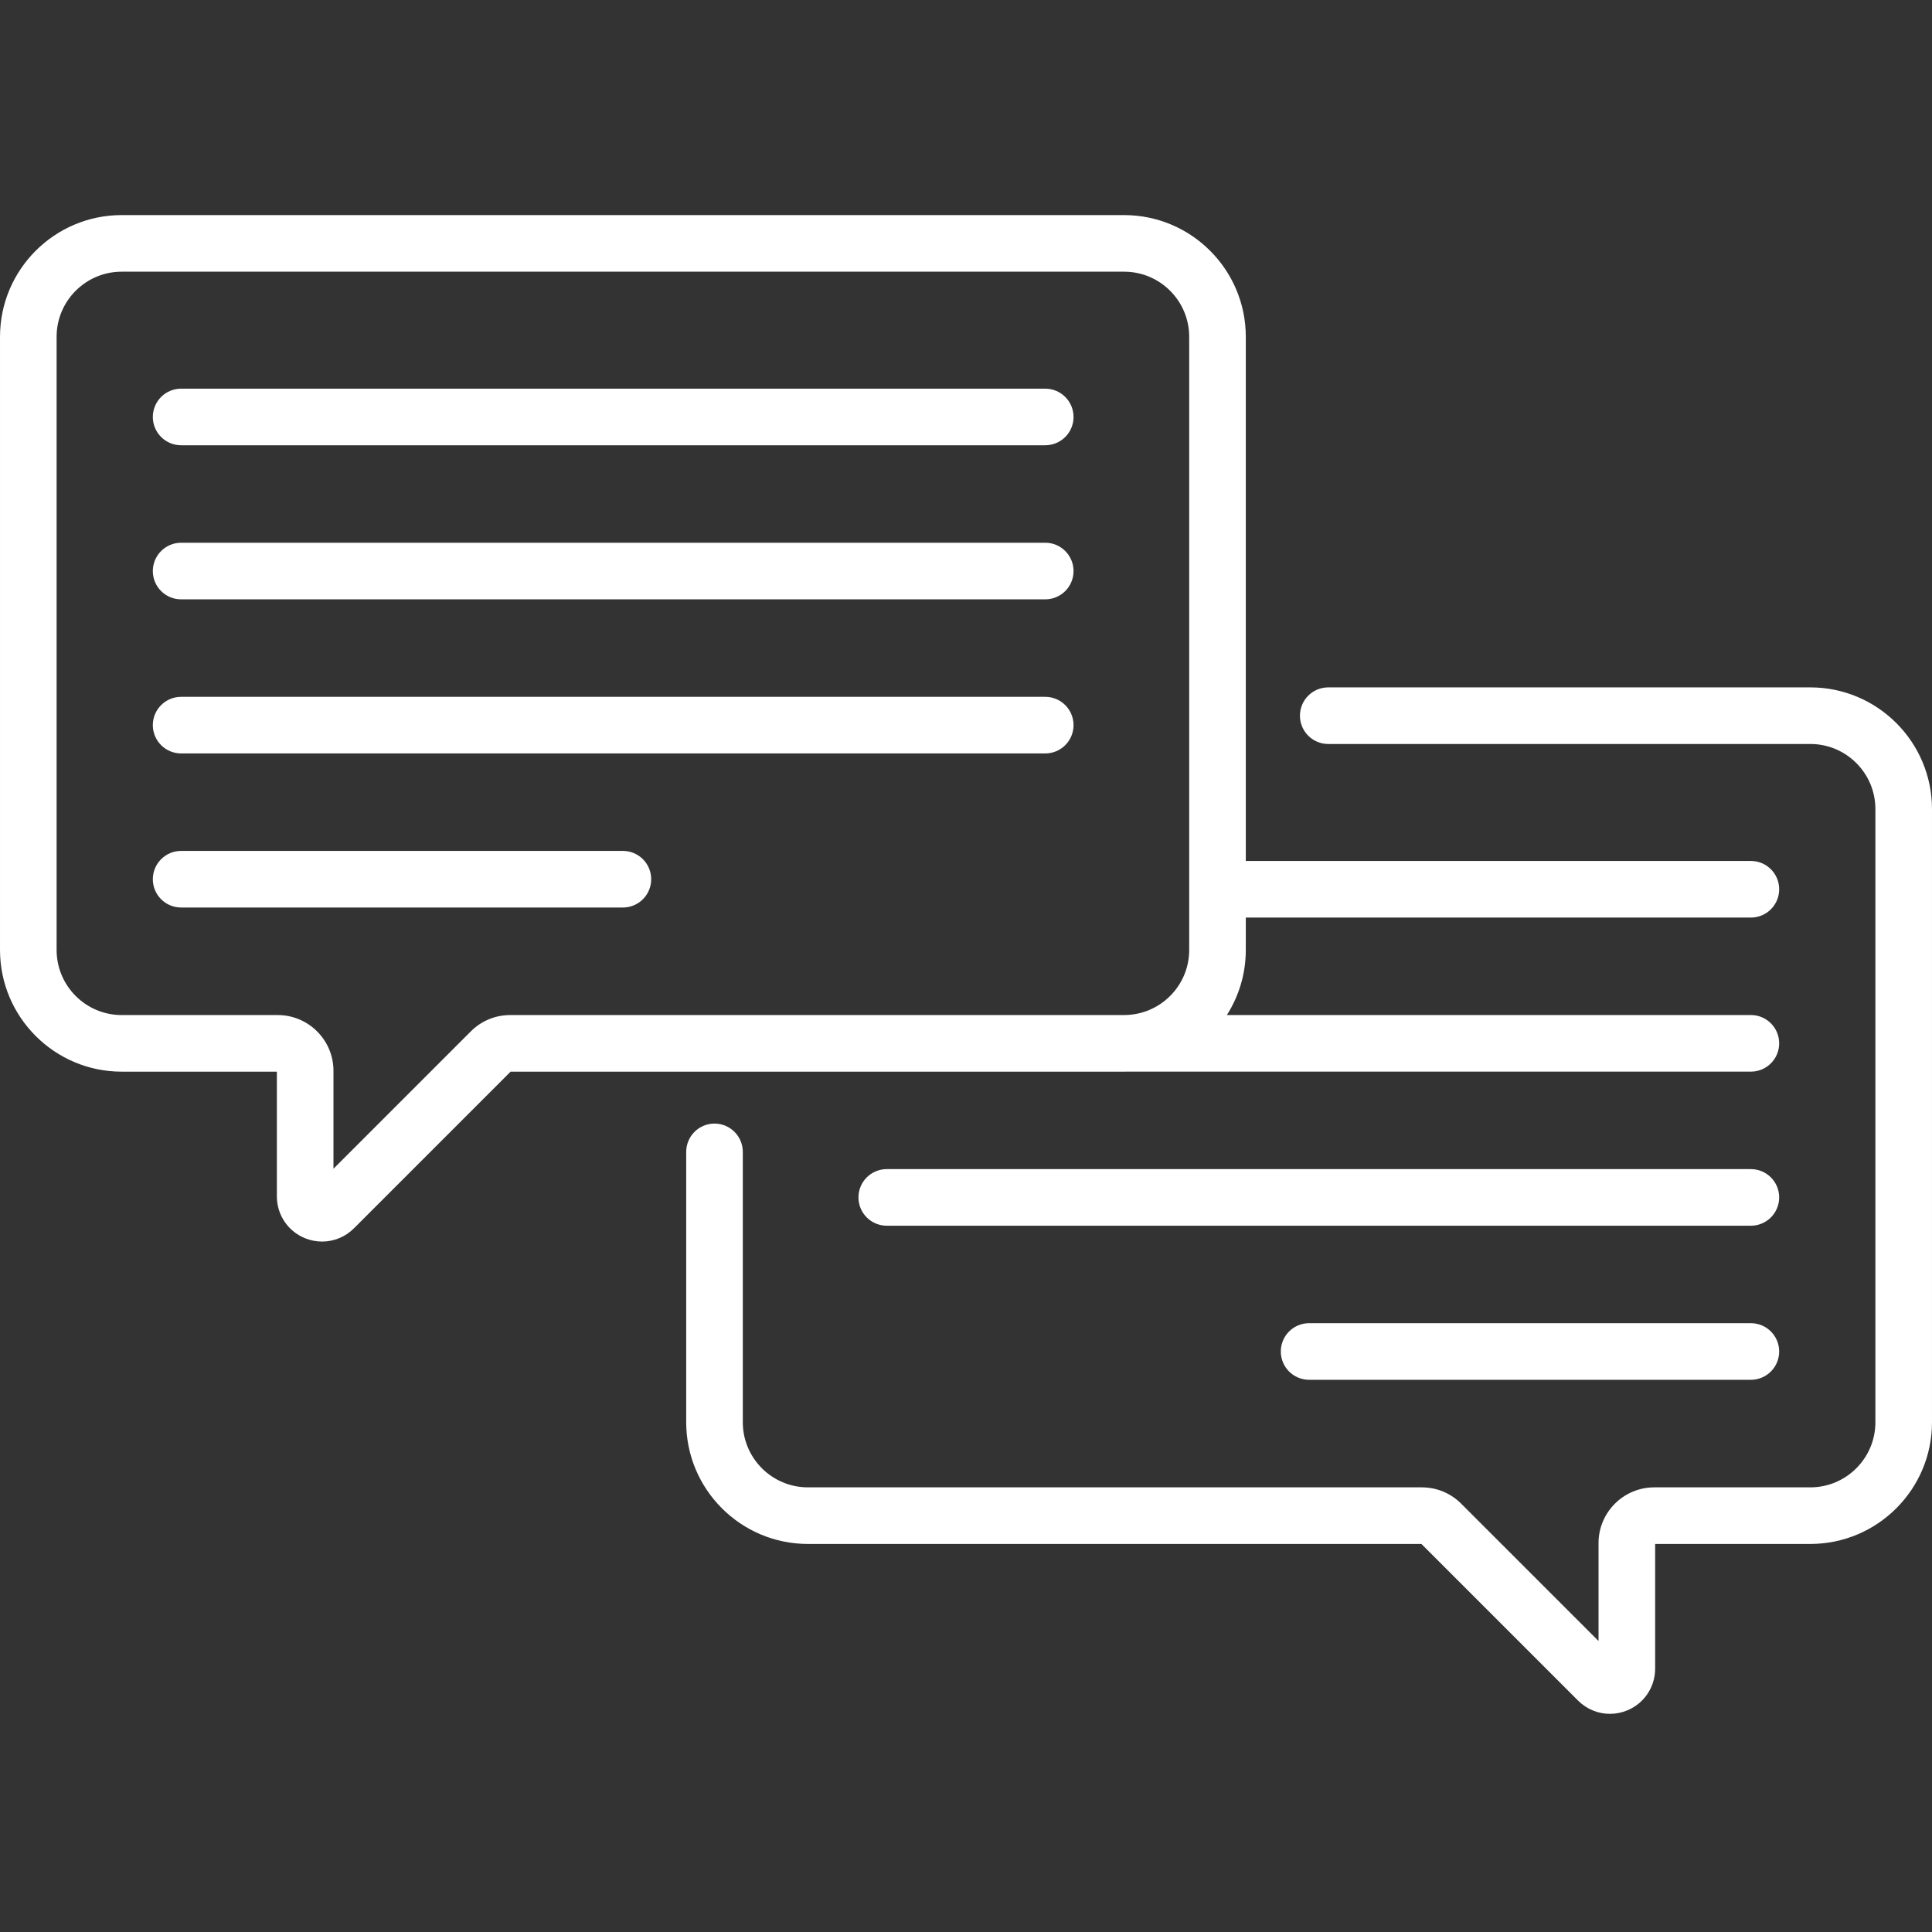
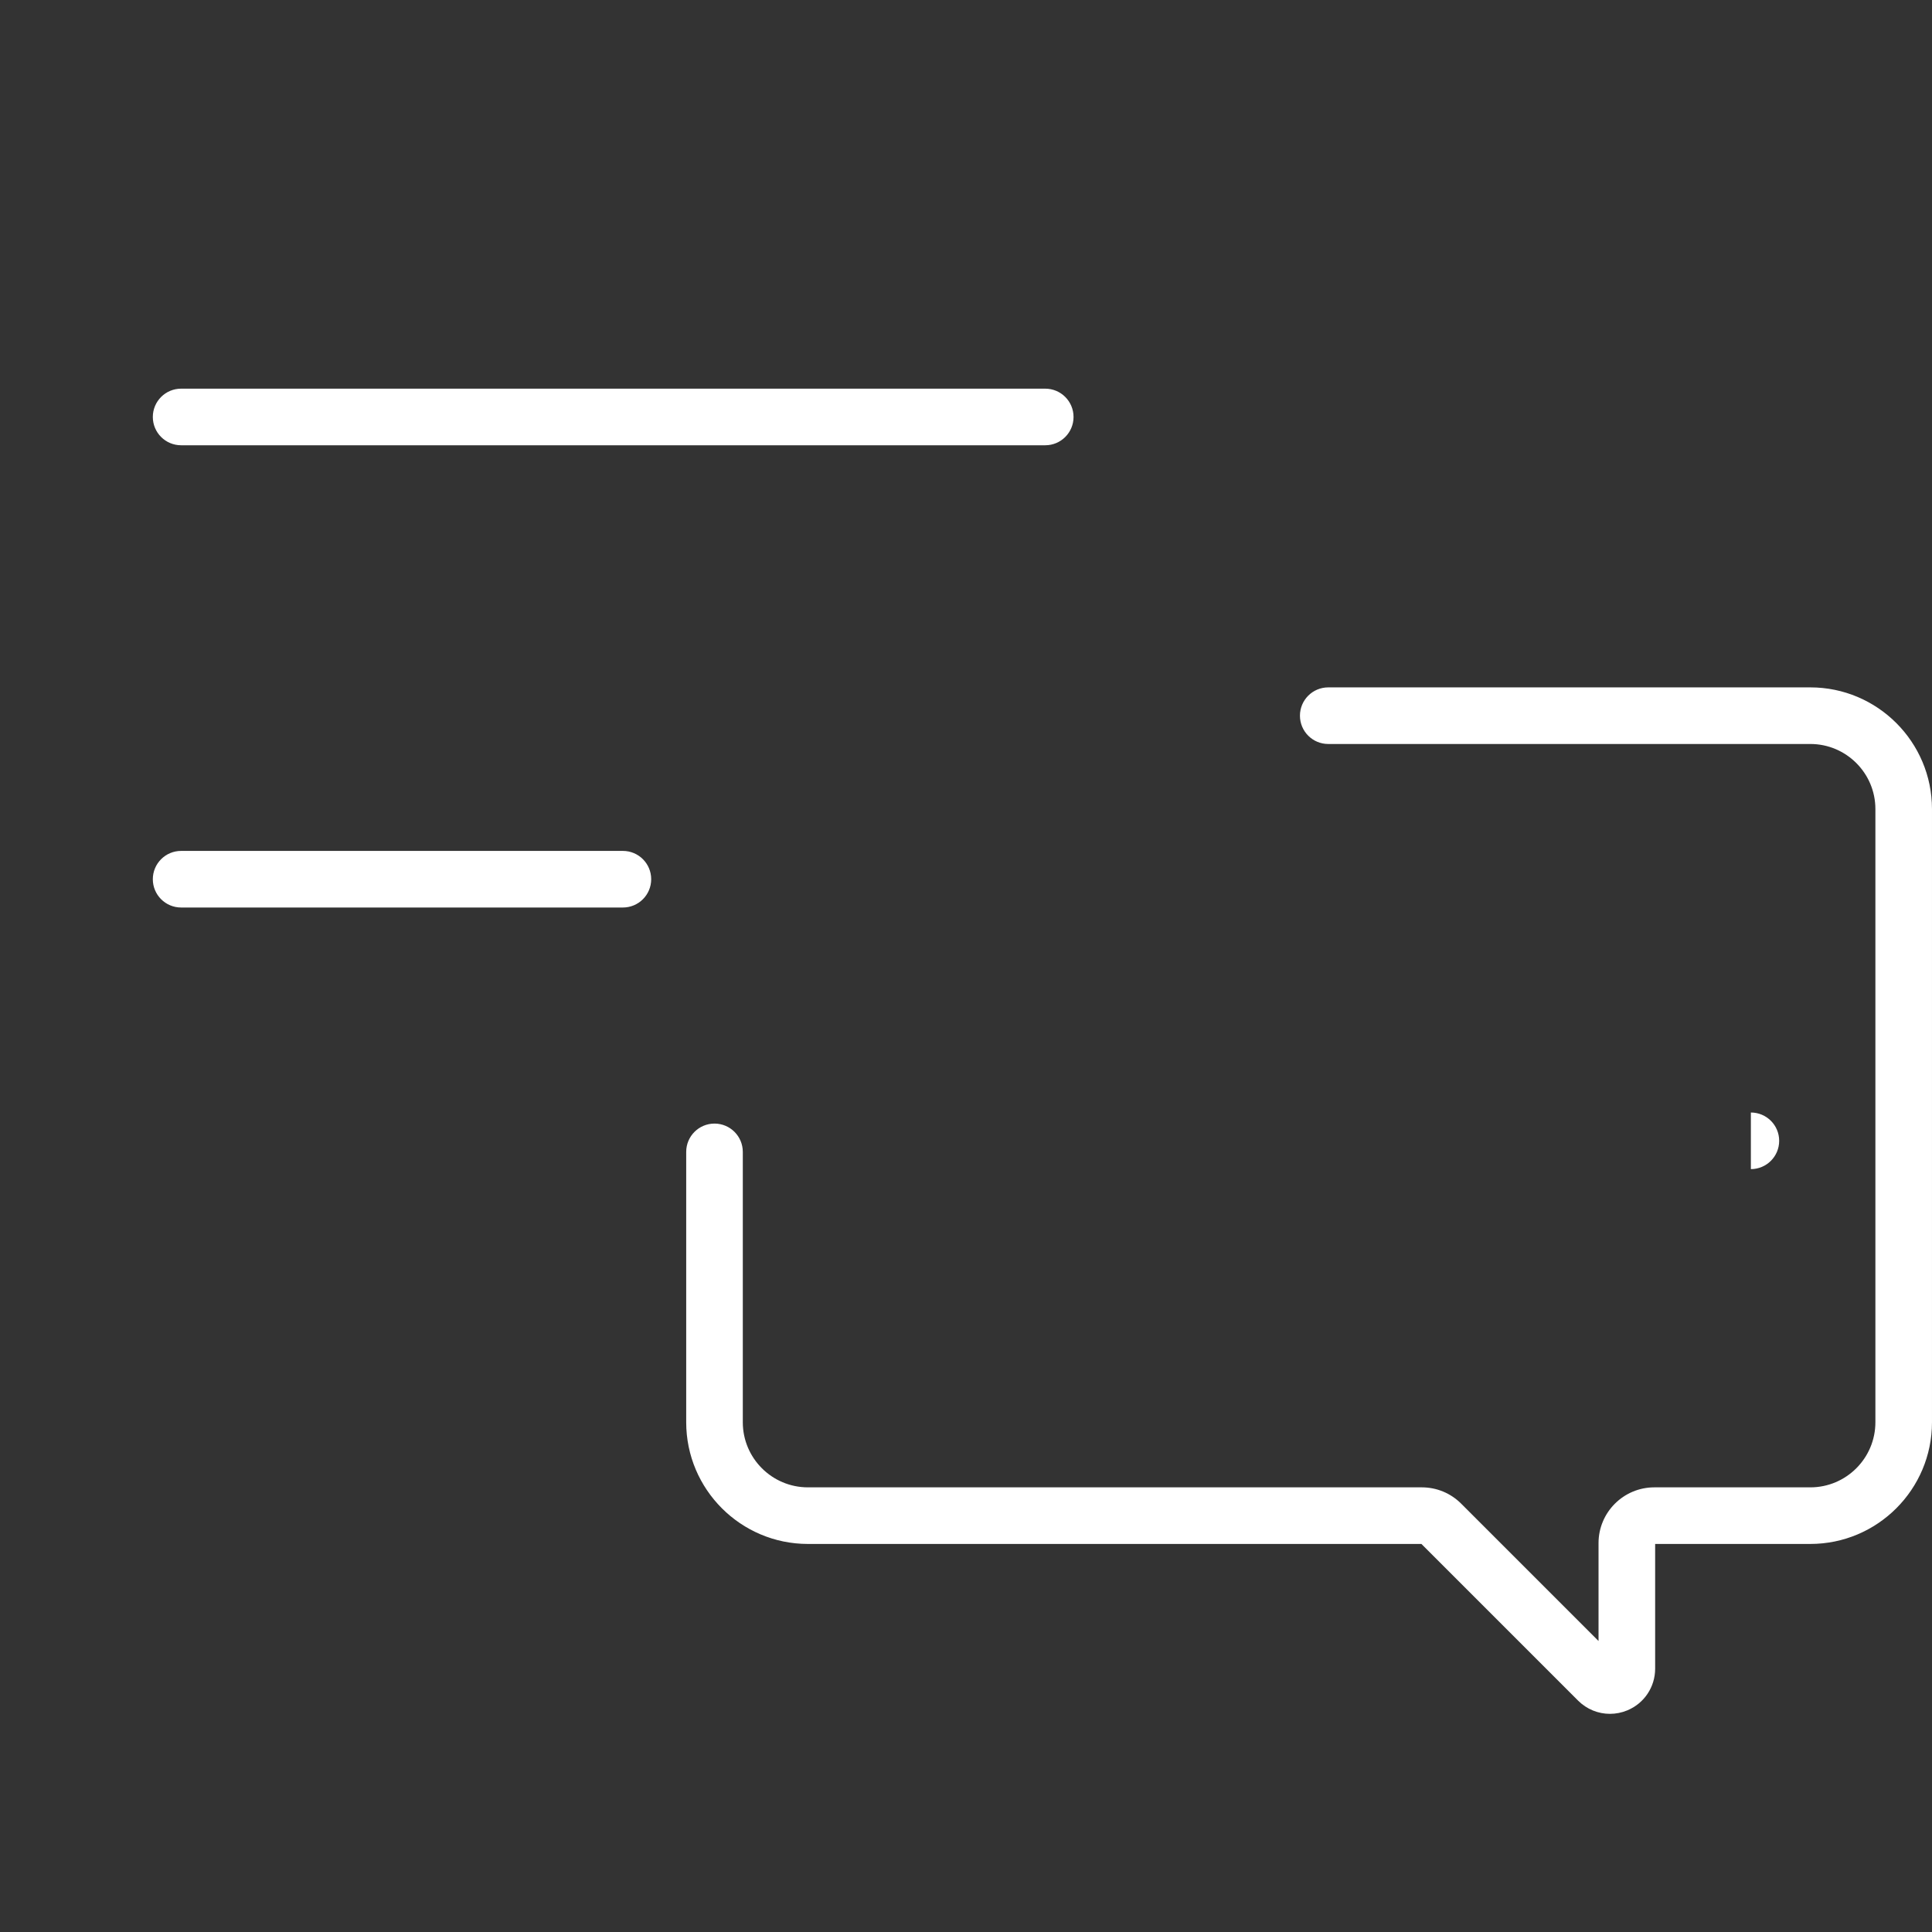
<svg xmlns="http://www.w3.org/2000/svg" height="512px" viewBox="0 -57 512.001 512" width="512px">
  <rect x="0" y="-57" width="512.001" height="512" fill="#333333" stroke="none" />
-   <path d="m464 252.828h-229c-4.145 0-7.5 3.355-7.5 7.5 0 4.141 3.355 7.5 7.5 7.5h229c4.145 0 7.5-3.359 7.5-7.5 0-4.145-3.355-7.5-7.5-7.5zm0 0" fill="#FFFFFF" />
-   <path d="m464 293.66h-117.074c-4.145 0-7.5 3.355-7.5 7.5 0 4.145 3.355 7.5 7.5 7.5h117.074c4.145 0 7.5-3.355 7.5-7.5 0-4.145-3.355-7.5-7.5-7.5zm0 0" fill="#FFFFFF" />
+   <path d="m464 252.828h-229h229c4.145 0 7.5-3.359 7.5-7.5 0-4.145-3.355-7.5-7.5-7.5zm0 0" fill="#FFFFFF" />
  <path d="m479.762 125.164h-127.762c-4.145 0-7.5 3.359-7.5 7.5 0 4.145 3.355 7.5 7.5 7.5h127.762c9.504 0 17.238 7.734 17.238 17.238v162.512c0 9.512-7.734 17.25-17.238 17.25h-41.352c-8.148 0-14.781 6.625-14.781 14.77v25.953l-36.395-36.395c-2.789-2.789-6.504-4.328-10.453-4.328h-162.68c-9.512 0-17.25-7.738-17.25-17.25v-71.652c0-4.141-3.359-7.5-7.5-7.5-4.145 0-7.5 3.359-7.5 7.5v71.652c0 17.785 14.465 32.25 32.25 32.25h162.594l41.512 41.516c2.297 2.293 5.34 3.508 8.445 3.508 1.543 0 3.105-.301 4.594-.918 4.484-1.855 7.387-6.195 7.387-11.055v-33.051h41.129c17.777 0 32.238-14.465 32.238-32.25v-162.508c0-17.777-14.465-32.242-32.238-32.242zm0 0" fill="#FFFFFF" />
-   <path d="m298.137 226.996h165.863c4.145 0 7.5-3.359 7.5-7.5 0-4.145-3.355-7.5-7.5-7.5h-138.867c3.172-4.992 5.016-10.902 5.016-17.238v-8.594h133.852c4.145 0 7.5-3.355 7.5-7.5 0-4.141-3.355-7.5-7.5-7.5h-133.852v-138.918c0-17.781-14.465-32.246-32.246-32.246h-265.66c-17.777 0-32.242 14.465-32.242 32.246v162.512c0 17.777 14.465 32.242 32.242 32.242h41.129v33.055c0 4.855 2.898 9.195 7.387 11.055 1.488.617 3.047.918 4.59.918 3.109 0 6.156-1.219 8.449-3.512l41.516-41.516h162.594c.074 0 .152-.004.23-.004zm-162.918-14.996c-3.949 0-7.66 1.539-10.449 4.328l-36.398 36.398v-25.945c0-8.148-6.629-14.781-14.777-14.781h-41.352c-9.508 0-17.242-7.734-17.242-17.242v-162.512c0-9.512 7.734-17.246 17.242-17.246h265.66c9.512 0 17.246 7.734 17.246 17.246v162.512c0 9.469-7.672 17.172-17.129 17.238h-63.02c-.039 0-.078.004-.117.004zm0 0" fill="#FFFFFF" />
  <path d="m48 61h229c4.145 0 7.5-3.355 7.5-7.5 0-4.141-3.355-7.5-7.5-7.5h-229c-4.145 0-7.5 3.359-7.5 7.5 0 4.145 3.355 7.5 7.5 7.5zm0 0" fill="#FFFFFF" />
-   <path d="m48 101.832h229c4.145 0 7.5-3.355 7.5-7.5 0-4.141-3.355-7.5-7.5-7.5h-229c-4.145 0-7.5 3.359-7.5 7.5 0 4.145 3.355 7.5 7.5 7.5zm0 0" fill="#FFFFFF" />
-   <path d="m48 142.668h229c4.145 0 7.5-3.359 7.5-7.5 0-4.145-3.355-7.5-7.5-7.5h-229c-4.145 0-7.5 3.355-7.5 7.5 0 4.141 3.355 7.5 7.5 7.5zm0 0" fill="#FFFFFF" />
  <path d="m165.074 168.5h-117.074c-4.145 0-7.5 3.359-7.5 7.5 0 4.145 3.355 7.5 7.5 7.5h117.074c4.145 0 7.5-3.355 7.5-7.5 0-4.141-3.355-7.5-7.5-7.5zm0 0" fill="#FFFFFF" />
</svg>